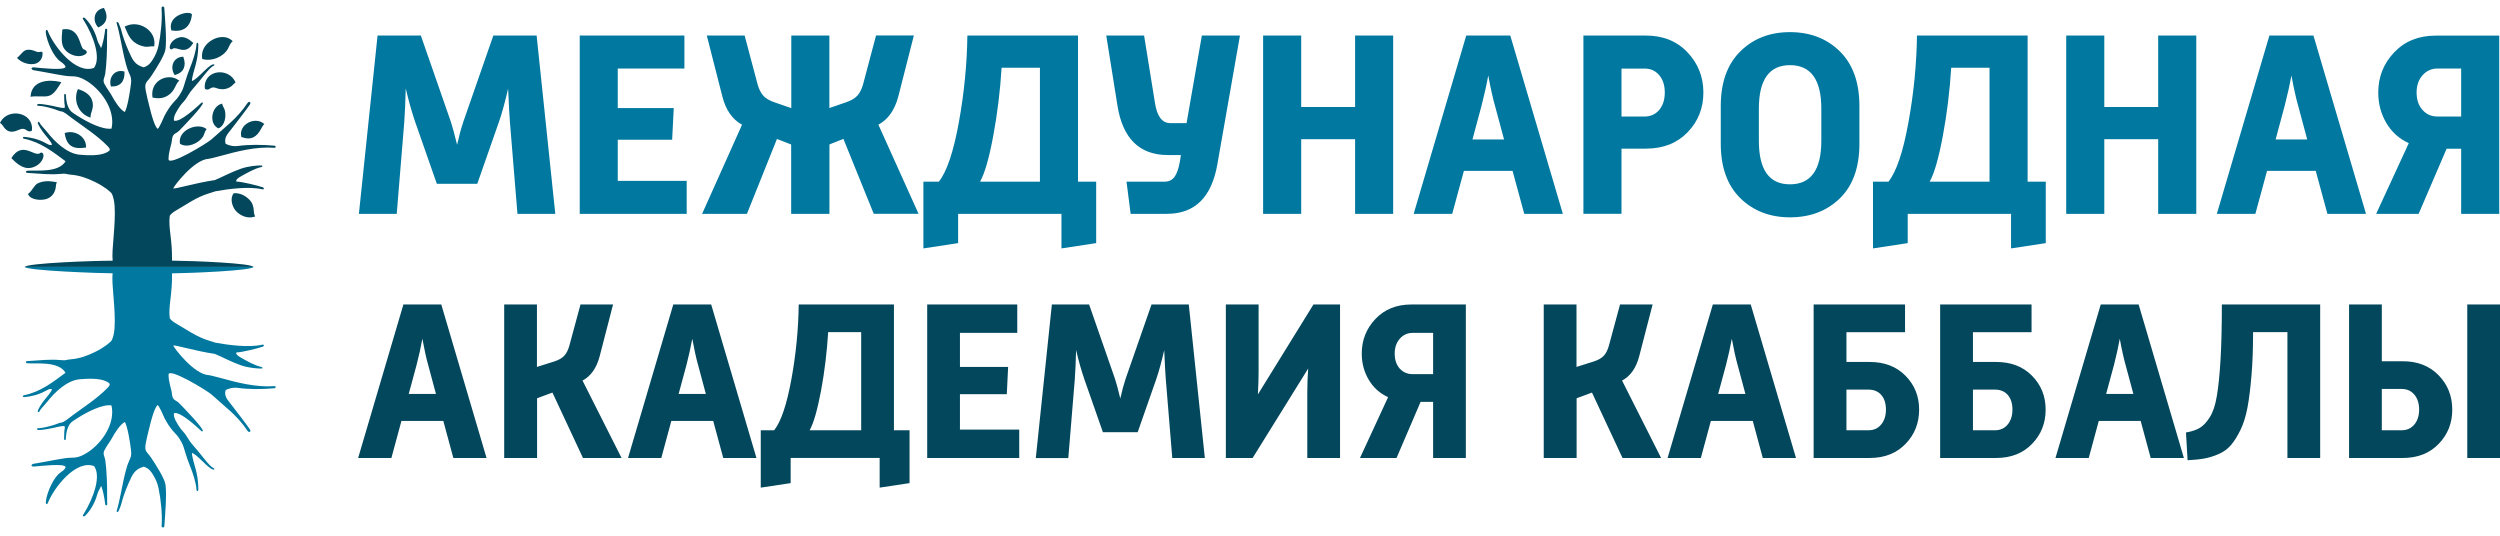
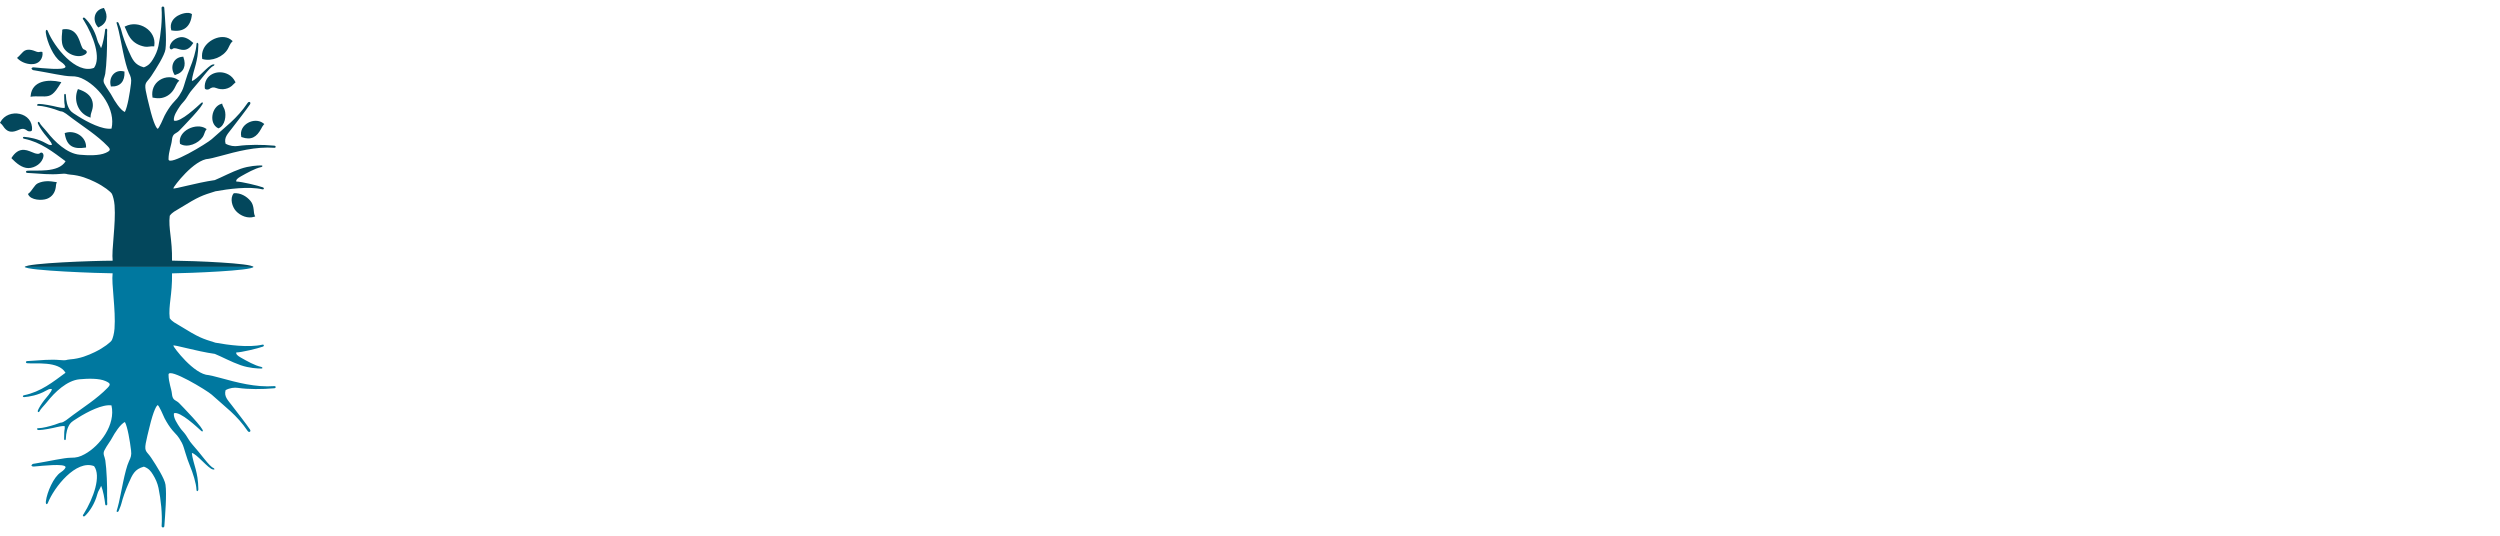
<svg xmlns="http://www.w3.org/2000/svg" width="224" height="48" viewBox="0 0 224 48" fill="none">
-   <path fill-rule="evenodd" clip-rule="evenodd" d="M218.41 10.441H220.52V6.139H218.41C217.869 6.139 217.42 6.341 217.062 6.741C216.703 7.14 216.527 7.661 216.527 8.287C216.527 8.935 216.703 9.451 217.05 9.844C217.397 10.244 217.852 10.441 218.41 10.441ZM223.932 3.186V19.16H220.52V13.324H219.217L216.709 19.16H212.904L215.827 12.826C214.963 12.432 214.286 11.825 213.808 11.008C213.331 10.186 213.092 9.283 213.092 8.293C213.092 6.891 213.57 5.687 214.519 4.691C215.469 3.69 216.715 3.192 218.245 3.192H223.932V3.186ZM203.895 12.496H206.728L205.914 9.474C205.727 8.825 205.527 7.922 205.311 6.758C205.158 7.609 204.953 8.513 204.708 9.474L203.895 12.496ZM198.629 19.16L203.338 3.186H207.285L211.994 19.16H208.536L207.49 15.31H203.127L202.081 19.16H198.629ZM185.132 19.16V3.186H188.545V9.59H193.373V3.186H196.786V19.16H193.373V12.473H188.545V19.16H185.132ZM167.814 16.277H169.208C169.918 15.38 170.516 13.614 170.993 10.985C171.471 8.356 171.727 5.757 171.761 3.186H181.674V16.277H183.301V21.783L180.19 22.258V19.16H170.931V21.783L167.82 22.258V16.277H167.814ZM172.899 16.277H178.262V6.069H174.827C174.702 8.119 174.457 10.145 174.082 12.155C173.706 14.164 173.314 15.536 172.899 16.277ZM160.381 16.515C162.252 16.515 163.19 15.217 163.19 12.618V9.734C163.19 7.135 162.252 5.838 160.381 5.838C158.526 5.838 157.594 7.14 157.594 9.734V12.618C157.594 15.217 158.521 16.515 160.381 16.515ZM154.181 12.878V9.497C154.181 7.384 154.767 5.757 155.933 4.604C157.099 3.452 158.583 2.879 160.381 2.879C162.189 2.879 163.679 3.452 164.851 4.604C166.017 5.757 166.603 7.384 166.603 9.497V12.878C166.603 15.003 166.017 16.636 164.851 17.771C163.685 18.906 162.195 19.473 160.381 19.473C158.583 19.473 157.105 18.9 155.933 17.759C154.767 16.613 154.181 14.986 154.181 12.878ZM145.286 10.441H147.351C147.891 10.441 148.329 10.244 148.664 9.85C148.994 9.456 149.165 8.935 149.165 8.293C149.165 7.644 149 7.129 148.664 6.735C148.335 6.341 147.897 6.144 147.351 6.144H145.286V10.441ZM141.874 19.16V3.186H147.47C149 3.186 150.246 3.684 151.195 4.685C152.145 5.687 152.623 6.886 152.623 8.287C152.623 9.688 152.151 10.881 151.207 11.854C150.263 12.832 149.017 13.318 147.47 13.318H145.286V19.155H141.874V19.16ZM131.932 12.496H134.764L133.951 9.474C133.763 8.825 133.564 7.922 133.348 6.758C133.195 7.609 132.99 8.513 132.745 9.474L131.932 12.496ZM126.665 19.16L131.375 3.186H135.322L140.031 19.16H136.573L135.526 15.31H131.164L130.118 19.16H126.665ZM113.175 19.16V3.186H116.587V9.59H121.416V3.186H124.828V19.16H121.416V12.473H116.587V19.16H113.175ZM101.305 19.16L100.935 16.277H104.348C104.735 16.277 105.03 16.132 105.241 15.843C105.451 15.553 105.611 15.09 105.719 14.459L105.81 13.892H104.649C102.096 13.892 100.589 12.409 100.122 9.451L99.121 3.186H102.511L103.483 9.213C103.671 10.423 104.126 11.031 104.854 11.031H106.316L107.686 3.186H111.099L109.08 14.696C108.568 17.672 107.061 19.16 104.553 19.16H101.305ZM82.73 16.277H84.123C84.834 15.38 85.431 13.614 85.909 10.985C86.387 8.356 86.643 5.757 86.677 3.186H96.59V16.277H98.217V21.783L95.106 22.258V19.16H85.847V21.783L82.736 22.258V16.277H82.73ZM87.814 16.277H93.178V6.069H89.743C89.617 8.119 89.373 10.145 88.998 12.155C88.628 14.164 88.23 15.536 87.814 16.277ZM74.301 19.16H70.889V12.948L69.615 12.45L66.925 19.16H62.909L66.487 11.176C65.622 10.701 65.031 9.862 64.724 8.646L63.33 3.186H66.72L67.88 7.557C68.005 7.997 68.176 8.339 68.403 8.588C68.625 8.831 68.978 9.034 69.461 9.19L70.9 9.688V3.186H74.312V9.682L75.751 9.184C76.229 9.028 76.582 8.825 76.809 8.582C77.031 8.339 77.207 7.997 77.333 7.551L78.493 3.18H81.882L80.489 8.64C80.165 9.867 79.568 10.713 78.703 11.17L82.303 19.155H78.288L75.57 12.444L74.318 12.942V19.16H74.301ZM51.944 19.16V3.186H61.322V6.139H55.351V9.682H60.367L60.225 12.519H55.351V16.208H61.527V19.16H51.944ZM32.157 19.16L33.829 3.186H37.708L40.398 10.915C40.523 11.28 40.706 11.963 40.956 12.971C41.126 12.201 41.314 11.512 41.513 10.915L44.203 3.186H48.082L49.754 19.16H46.364L45.693 10.985C45.648 10.435 45.591 9.416 45.528 7.939C45.25 9.15 44.971 10.163 44.692 10.962L42.764 16.468H39.141L37.213 10.962C36.889 10.018 36.605 8.999 36.355 7.916C36.326 9.161 36.275 10.186 36.218 10.991L35.547 19.16H32.157Z" fill="#00789F" />
-   <path fill-rule="evenodd" clip-rule="evenodd" d="M221.066 41.035V27.283H224V41.035H221.066ZM215.19 34.851H213.41V38.551H215.19C215.657 38.551 216.032 38.383 216.322 38.041C216.607 37.705 216.754 37.254 216.754 36.698C216.754 36.142 216.612 35.696 216.322 35.355C216.032 35.013 215.657 34.851 215.19 34.851ZM210.476 41.035V27.283H213.41V32.367H215.287C216.618 32.367 217.693 32.789 218.506 33.629C219.319 34.469 219.723 35.493 219.723 36.704C219.723 37.908 219.319 38.933 218.506 39.772C217.693 40.612 216.624 41.035 215.287 41.035H210.476ZM196.007 41.237L195.864 38.753C196.382 38.661 196.797 38.522 197.104 38.336C197.411 38.151 197.707 37.839 197.992 37.393C198.276 36.947 198.492 36.31 198.629 35.482C198.771 34.654 198.879 33.577 198.958 32.257C199.038 30.937 199.078 29.275 199.078 27.283H207.888V41.035H204.953V29.761H201.876C201.876 31.215 201.831 32.5 201.734 33.623C201.643 34.747 201.523 35.708 201.376 36.501C201.228 37.294 201.017 37.972 200.744 38.528C200.471 39.083 200.193 39.529 199.903 39.871C199.618 40.212 199.248 40.479 198.805 40.676C198.361 40.873 197.929 41.006 197.514 41.081C197.11 41.156 196.604 41.208 196.007 41.237ZM188.71 35.297H191.15L190.45 32.691C190.291 32.135 190.114 31.354 189.932 30.352C189.802 31.081 189.625 31.863 189.415 32.691L188.71 35.297ZM184.171 41.035L188.226 27.283H191.622L195.677 41.035H192.702L191.804 37.717H188.05L187.151 41.035H184.171ZM178.757 34.909H176.777V38.551H178.757C179.223 38.551 179.598 38.383 179.883 38.041C180.167 37.705 180.315 37.254 180.315 36.698C180.315 36.142 180.173 35.702 179.894 35.383C179.615 35.071 179.234 34.909 178.757 34.909ZM176.777 29.761V32.431H178.853C180.184 32.431 181.259 32.842 182.072 33.67C182.886 34.498 183.29 35.505 183.29 36.704C183.29 37.908 182.886 38.933 182.072 39.772C181.259 40.612 180.19 41.035 178.853 41.035H173.837V27.283H182.027V29.767H176.777V29.761ZM167.422 34.909H165.442V38.551H167.422C167.888 38.551 168.263 38.383 168.548 38.041C168.832 37.705 168.98 37.254 168.98 36.698C168.98 36.142 168.838 35.702 168.559 35.383C168.28 35.071 167.899 34.909 167.422 34.909ZM165.442 29.761V32.431H167.518C168.849 32.431 169.924 32.842 170.737 33.67C171.551 34.498 171.954 35.505 171.954 36.704C171.954 37.908 171.551 38.933 170.737 39.772C169.924 40.612 168.855 41.035 167.518 41.035H162.502V27.283H170.692V29.767H165.442V29.761ZM153.948 35.297H156.388L155.688 32.691C155.529 32.135 155.353 31.354 155.171 30.352C155.04 31.081 154.864 31.863 154.653 32.691L153.948 35.297ZM149.415 41.035L153.47 27.283H156.866L160.921 41.035H157.946L157.048 37.717H153.294L152.395 41.035H149.415ZM138.319 41.035V27.283H141.254V32.876L142.795 32.39C143.21 32.257 143.512 32.083 143.705 31.869C143.898 31.66 144.046 31.365 144.154 30.983L145.155 27.283H148.073L146.873 31.921C146.594 32.981 146.082 33.704 145.337 34.098L148.835 41.035H145.377L142.641 35.175L141.265 35.685V41.035H138.319ZM126.586 33.525H128.406V29.825H126.586C126.119 29.825 125.733 29.999 125.425 30.346C125.118 30.694 124.965 31.134 124.965 31.678C124.965 32.234 125.113 32.679 125.414 33.021C125.716 33.357 126.108 33.525 126.586 33.525ZM131.34 27.283V41.035H128.406V36.009H127.285L125.13 41.035H121.854L124.373 35.586C123.628 35.245 123.048 34.723 122.633 34.017C122.218 33.311 122.013 32.535 122.013 31.678C122.013 30.474 122.423 29.437 123.242 28.574C124.061 27.712 125.13 27.283 126.449 27.283H131.34ZM120.068 27.283V41.035H117.133V35.175C117.133 34.446 117.162 33.722 117.213 33.021L112.236 41.035H109.836V27.283H112.771V33.241C112.771 33.867 112.748 34.561 112.708 35.337L117.685 27.283H120.068ZM92.808 41.035L94.247 27.283H97.585L99.9 33.936C100.008 34.249 100.168 34.839 100.378 35.708C100.526 35.042 100.685 34.451 100.856 33.936L103.176 27.283H106.515L107.954 41.035H105.036L104.456 34C104.416 33.525 104.371 32.651 104.314 31.377C104.075 32.419 103.836 33.288 103.597 33.982L101.936 38.724H98.82L97.159 33.982C96.88 33.166 96.63 32.292 96.419 31.359C96.391 32.431 96.351 33.311 96.3 34.005L95.72 41.04H92.808V41.035ZM83.077 41.035V27.283H91.147V29.825H86.011V32.876H90.328L90.209 35.32H86.011V38.493H91.324V41.035H83.077ZM68.164 38.551H69.364C69.979 37.781 70.49 36.258 70.906 33.994C71.321 31.73 71.537 29.489 71.565 27.283H80.097V38.551H81.496V43.287L78.817 43.692V41.029H70.843V43.287L68.164 43.692V38.551ZM72.544 38.551H77.162V29.761H74.204C74.096 31.521 73.886 33.27 73.567 35.001C73.237 36.733 72.902 37.914 72.544 38.551ZM60.805 35.297H63.245L62.545 32.691C62.386 32.135 62.21 31.354 62.028 30.352C61.897 31.081 61.72 31.863 61.51 32.691L60.805 35.297ZM56.272 41.035L60.327 27.283H63.722L67.778 41.035H64.803L63.904 37.717H60.151L59.252 41.035H56.272ZM45.176 41.035V27.283H48.11V32.876L49.652 32.39C50.067 32.257 50.368 32.083 50.562 31.869C50.755 31.66 50.903 31.365 51.011 30.983L52.012 27.283H54.93L53.73 31.921C53.451 32.981 52.939 33.704 52.194 34.098L55.692 41.035H52.234L49.498 35.175L48.122 35.685V41.035H45.176ZM36.622 35.297H39.062L38.362 32.691C38.203 32.135 38.027 31.354 37.845 30.352C37.714 31.081 37.537 31.863 37.327 32.691L36.622 35.297ZM32.089 41.035L36.144 27.283H39.539L43.595 41.035H40.62L39.721 37.717H35.968L35.069 41.035H32.089Z" fill="#03475C" />
  <path fill-rule="evenodd" clip-rule="evenodd" d="M22.71 23.919C22.545 23.584 17.512 23.375 15.413 23.352C15.447 21.424 15.072 20.474 15.208 19.334C15.447 19.004 15.703 18.911 16.101 18.662C17.836 17.591 18.097 17.515 19.303 17.139C20.441 16.936 22.272 16.676 23.518 16.965C23.654 16.994 23.694 16.838 23.552 16.786C23.097 16.624 21.646 16.271 21.169 16.265C21.134 16.108 21.282 15.97 21.595 15.796C22.119 15.506 22.829 15.089 23.415 14.968C23.518 14.945 23.58 14.823 23.404 14.823C23.102 14.823 22.323 14.858 21.561 15.124C20.731 15.414 19.883 15.877 19.246 16.137C17.569 16.375 15.527 16.994 15.527 16.873C15.527 16.751 17.375 14.273 18.712 14.227C18.774 14.227 19.178 14.128 19.673 13.995C21.265 13.561 22.903 13.121 24.581 13.242C24.74 13.254 24.74 13.063 24.581 13.051C23.495 12.953 22.249 12.947 21.317 13.08C20.998 13.127 20.606 13.086 20.213 12.878C20.048 12.31 20.429 11.969 20.753 11.54C21.311 10.816 22.067 9.838 22.392 9.363C22.528 9.16 22.312 9.033 22.181 9.23C21.209 10.666 20.19 11.355 18.968 12.472C18.57 12.837 15.1 14.939 15.1 14.267C15.1 13.578 15.367 12.976 15.402 12.565C15.459 11.911 15.766 12.003 16.039 11.726C16.312 11.442 18.342 9.375 18.166 9.201C18.12 9.149 18.075 9.184 18.023 9.23C17.762 9.467 16.124 11.031 15.584 10.805C15.515 10.394 15.902 9.844 16.135 9.496C16.289 9.27 16.471 9.12 16.659 8.854C16.812 8.639 16.966 8.315 17.222 8.031C17.995 7.174 18.769 6.028 19.116 5.912C19.178 5.889 19.332 5.727 19.064 5.779C18.655 5.854 17.631 7.169 17.193 7.256C17.222 6.781 17.426 6.242 17.54 5.768C17.654 5.304 17.756 4.876 17.773 3.984C17.773 3.845 17.614 3.729 17.603 3.978C17.58 4.528 17.284 5.466 17.005 6.132C16.846 6.514 16.75 6.827 16.624 7.221C16.528 7.51 16.437 7.904 16.294 8.165C15.908 8.871 15.857 8.807 15.447 9.288C15.203 9.577 14.947 9.977 14.742 10.371C14.674 10.504 14.213 11.627 14.111 11.534C14.048 11.482 13.786 11.222 13.377 9.502C13.274 9.079 13.132 8.541 13.058 8.118C12.922 7.331 13.155 7.418 13.559 6.804C14.008 6.126 14.753 4.951 14.827 4.413C14.947 3.544 14.787 1.668 14.719 0.701C14.713 0.632 14.656 0.58 14.588 0.585C14.52 0.591 14.469 0.649 14.475 0.719C14.549 1.761 14.412 3.087 14.196 4.123C14.105 4.546 13.934 4.94 13.701 5.316C13.496 5.646 13.326 5.866 12.888 6.034C12.046 5.808 11.864 5.327 11.511 4.54C11.233 3.915 10.994 3.22 10.874 2.739C10.8 2.444 10.681 2.236 10.63 2.073C10.59 1.958 10.391 1.911 10.459 2.114C10.51 2.265 10.567 2.502 10.641 2.797C10.829 3.544 11.17 5.715 11.551 6.52C11.716 6.862 11.79 7.064 11.739 7.47C11.636 8.327 11.426 9.583 11.187 10.035C10.783 9.884 10.209 8.94 10.089 8.703C9.902 8.327 9.572 7.939 9.35 7.505C9.174 7.163 9.379 6.954 9.43 6.607C9.549 5.843 9.612 4.175 9.589 3.417C9.612 3.185 9.578 2.959 9.606 2.71C9.623 2.548 9.435 2.513 9.418 2.676C9.367 3.133 9.242 3.886 9.054 4.314C8.941 4.007 8.793 3.88 8.713 3.567C8.491 2.728 8.025 2.016 7.61 1.622C7.553 1.57 7.49 1.558 7.445 1.599C7.399 1.645 7.416 1.714 7.479 1.772C8.406 3.26 9.066 5.206 8.423 6.08C6.819 6.694 4.846 4.198 4.283 2.786C4.209 2.6 4.067 2.647 4.106 2.942C4.209 3.753 4.8 5.113 5.437 5.524C5.739 5.721 5.892 5.93 5.864 6.005C5.761 6.329 3.737 6.098 3.128 6.045C3.066 6.04 2.969 6.022 2.912 6.045C2.889 6.063 2.849 6.092 2.815 6.126C2.832 6.161 2.849 6.19 2.866 6.213C2.929 6.3 3.043 6.294 3.139 6.312C4.476 6.532 5.75 6.833 6.347 6.833C6.859 6.827 7.16 6.914 7.593 7.151C8.975 7.91 10.385 9.797 9.993 11.523C9.191 11.639 7.866 10.961 7.001 10.417C6.705 10.226 6.41 10.064 6.273 9.867C6.023 9.502 5.926 9.062 5.904 8.535C5.904 8.373 5.75 8.367 5.75 8.535C5.75 8.773 5.75 8.958 5.761 9.108C5.778 9.45 5.83 9.346 5.795 9.67C5.608 9.687 5.312 9.629 5.124 9.583C4.709 9.479 3.856 9.311 3.492 9.311C3.31 9.311 3.242 9.479 3.441 9.479C3.811 9.479 4.465 9.653 4.92 9.797C5.204 9.89 5.369 9.977 5.46 9.977C5.71 9.977 6.086 10.319 6.563 10.672C7.399 11.297 8.713 12.131 9.64 13.092C9.93 13.393 9.919 13.497 9.464 13.7C8.884 13.96 7.888 13.931 7.138 13.862C6.006 13.764 4.897 12.692 4.226 11.835C3.976 11.517 3.634 11.199 3.549 11.002C3.486 10.851 3.339 10.926 3.401 11.077C3.492 11.297 3.708 11.65 3.964 11.98C4.14 12.212 4.635 12.733 4.658 12.982C4.413 13.034 4.334 12.941 4.118 12.837C3.401 12.426 2.611 12.299 2.184 12.264C2.025 12.247 2.008 12.403 2.161 12.432C3.668 12.739 4.772 13.636 5.875 14.447C5.244 15.53 3.151 15.223 2.44 15.298C2.281 15.315 2.298 15.495 2.457 15.495C2.508 15.495 2.611 15.501 2.764 15.512C3.572 15.564 4.544 15.663 5.352 15.587C6.069 15.518 5.835 15.611 6.285 15.645C7.189 15.709 7.9 16.01 8.503 16.3C9.316 16.693 9.947 17.197 10.033 17.382C10.118 17.568 10.232 17.944 10.266 18.401C10.391 20.086 9.976 22.396 10.095 23.358C8.423 23.358 2.389 23.572 2.218 23.919H22.71ZM21.618 12.235C21.368 11.17 22.812 10.411 23.62 11.065L23.683 11.117L23.626 11.175C23.535 11.274 23.466 11.413 23.404 11.529C23 12.281 22.505 12.594 21.658 12.287L21.618 12.275V12.235ZM20.975 17.313C21.544 17.272 22.09 17.579 22.448 18.008C22.63 18.222 22.693 18.483 22.727 18.755C22.744 18.899 22.756 19.189 22.824 19.31L22.869 19.392L22.784 19.42C22.204 19.611 21.544 19.345 21.14 18.905C20.799 18.529 20.583 17.782 20.924 17.342L20.947 17.319L20.975 17.313ZM5.062 16.404C5.016 16.508 5.016 16.653 4.999 16.769C4.931 17.255 4.675 17.631 4.214 17.811C3.754 17.99 2.753 17.938 2.531 17.429L2.502 17.377L2.554 17.342C2.889 17.087 3.071 16.572 3.395 16.421C3.919 16.178 4.453 16.213 5.005 16.311L5.096 16.329L5.062 16.404ZM2.866 11.65C2.855 11.795 2.565 11.801 2.457 11.72C2.087 11.436 1.905 11.546 1.53 11.697C0.978 11.916 0.597 11.801 0.273 11.291C0.21 11.193 0.142 11.117 0.051 11.048L0 11.008L0.028 10.95C0.734 9.629 3.003 10.052 2.866 11.65ZM5.437 7.458C5.301 7.667 5.176 7.887 5.022 8.084C4.561 8.68 4.249 8.651 3.566 8.639C3.35 8.634 3.043 8.622 2.832 8.657L2.736 8.674L2.747 8.576C2.872 7.209 4.357 7.093 5.392 7.337L5.494 7.36L5.437 7.458ZM18.114 5.235C18.069 4.934 18.114 4.633 18.245 4.361C18.666 3.498 20.02 2.936 20.788 3.631L20.85 3.689L20.788 3.747C20.645 3.868 20.52 4.193 20.424 4.366C20.014 5.107 18.968 5.519 18.171 5.298L18.126 5.287L18.114 5.235ZM18.348 7.898C18.251 6.7 19.502 6.161 20.452 6.665C20.731 6.81 20.936 7.041 21.078 7.325L21.106 7.383L21.055 7.423C21.004 7.464 20.958 7.505 20.918 7.551C20.537 7.997 19.895 8.101 19.371 7.887C19.127 7.788 18.956 7.823 18.74 7.985C18.638 8.06 18.359 8.037 18.348 7.898ZM15.339 2.676C15.265 2.386 15.293 2.108 15.453 1.853C15.566 1.668 15.743 1.518 15.925 1.408C16.215 1.234 16.852 1.037 17.159 1.24L17.199 1.263L17.193 1.309C17.091 2.386 16.448 2.907 15.396 2.728L15.35 2.722L15.339 2.676ZM9.925 7.696C9.72 6.937 10.277 6.184 11.102 6.399L11.153 6.41V6.468C11.187 7.256 10.795 7.777 9.987 7.748H9.93L9.925 7.696ZM1.587 5.136C1.78 4.974 1.9 4.795 2.076 4.638C2.423 4.314 2.912 4.482 3.293 4.638C3.492 4.72 3.583 4.604 3.748 4.644L3.794 4.656L3.805 4.702C3.845 4.928 3.771 5.194 3.64 5.374C3.441 5.657 3.117 5.762 2.781 5.75C2.349 5.733 1.888 5.553 1.581 5.246L1.524 5.188L1.587 5.136ZM19.542 11.488C18.689 11.065 18.951 9.554 19.832 9.305L19.906 9.282L19.923 9.363C19.951 9.496 20.077 9.676 20.128 9.832C20.299 10.365 20.162 11.251 19.599 11.488L19.565 11.5L19.542 11.488ZM1.052 14.117C1.314 13.711 1.666 13.393 2.167 13.428C2.514 13.451 2.787 13.619 3.111 13.729C3.213 13.764 3.464 13.822 3.555 13.74C3.748 13.561 3.924 13.758 3.896 13.989C3.805 14.62 3.134 15.055 2.548 15.06C1.974 15.066 1.439 14.603 1.064 14.215L1.024 14.169L1.052 14.117ZM5.574 2.716C5.574 2.652 5.608 2.629 5.665 2.623C6.114 2.566 6.518 2.676 6.808 3.04C6.876 3.121 6.927 3.214 6.978 3.307C7.104 3.544 7.178 3.793 7.269 4.042C7.308 4.146 7.394 4.384 7.507 4.424C7.769 4.511 7.9 4.702 7.621 4.876C6.984 5.281 5.886 4.83 5.631 4.123C5.5 3.77 5.522 3.336 5.562 2.959C5.574 2.878 5.579 2.797 5.574 2.716ZM17.284 3.903C17.096 4.204 16.84 4.459 16.471 4.471C16.221 4.482 16.021 4.389 15.788 4.337C15.714 4.32 15.544 4.303 15.487 4.361C15.339 4.505 15.18 4.384 15.208 4.187C15.271 3.729 15.76 3.382 16.186 3.33C16.596 3.284 16.983 3.55 17.273 3.81L17.324 3.851L17.284 3.903ZM15.629 6.682C15.208 6.022 15.515 5.136 16.363 5.084L16.42 5.078L16.437 5.131C16.704 5.872 16.488 6.485 15.709 6.711L15.658 6.729L15.629 6.682ZM5.858 11.905C6.671 11.639 7.706 12.2 7.712 13.15V13.213L7.65 13.225C6.597 13.387 5.983 13.109 5.807 11.992L5.795 11.928L5.858 11.905ZM7.047 8.002C7.598 8.182 8.15 8.5 8.287 9.114C8.349 9.386 8.326 9.618 8.247 9.884C8.196 10.058 8.116 10.255 8.116 10.434V10.539L8.019 10.504C7.024 10.162 6.563 9.016 6.956 8.043L6.984 7.979L7.047 8.002ZM18.461 11.639C18.353 11.766 18.297 12.084 18.171 12.27C17.779 12.849 16.801 13.283 16.158 12.901L16.13 12.883L16.124 12.849C15.908 11.714 17.614 10.95 18.45 11.523L18.518 11.569L18.461 11.639ZM13.661 8.691C13.565 8.078 13.798 7.505 14.315 7.169C14.816 6.85 15.493 6.821 15.987 7.174L16.067 7.232L15.993 7.296C15.857 7.418 15.726 7.742 15.629 7.916C15.384 8.361 15.004 8.668 14.509 8.773C14.236 8.83 13.985 8.801 13.712 8.749L13.661 8.738V8.691ZM11.233 2.357C12.421 1.749 14.025 2.722 13.826 4.088L13.815 4.158L13.746 4.152C13.496 4.129 13.235 4.227 12.979 4.181C12.45 4.083 12.001 3.851 11.676 3.405C11.449 3.092 11.364 2.791 11.199 2.456L11.164 2.386L11.233 2.357ZM8.77 2.421C8.252 1.836 8.423 0.91 9.253 0.724L9.31 0.713L9.339 0.765C9.714 1.454 9.595 2.097 8.861 2.438L8.81 2.461L8.77 2.421Z" fill="#03475C" />
  <path fill-rule="evenodd" clip-rule="evenodd" d="M22.711 23.92C22.546 24.256 17.086 24.47 15.414 24.494C15.448 26.422 15.072 27.371 15.209 28.512C15.448 28.842 15.704 28.934 16.102 29.183C17.837 30.255 18.098 30.33 19.304 30.706C20.441 30.909 22.273 31.169 23.518 30.88C23.655 30.851 23.695 31.007 23.552 31.059C23.097 31.221 21.647 31.575 21.169 31.581C21.135 31.737 21.283 31.876 21.596 32.05C22.119 32.345 22.83 32.756 23.416 32.877C23.518 32.901 23.581 33.022 23.404 33.022C23.103 33.022 22.324 32.987 21.562 32.721C20.731 32.432 19.884 31.968 19.247 31.708C17.569 31.471 15.527 30.845 15.527 30.967C15.527 31.088 17.376 33.566 18.712 33.613C18.775 33.613 19.179 33.711 19.674 33.844C21.266 34.279 22.904 34.719 24.582 34.597C24.741 34.586 24.741 34.777 24.582 34.788C23.495 34.887 22.25 34.892 21.317 34.754C20.999 34.707 20.606 34.748 20.214 34.956C20.049 35.523 20.43 35.865 20.754 36.294C21.311 37.017 22.068 37.996 22.392 38.471C22.529 38.673 22.312 38.801 22.182 38.604C21.209 37.168 20.191 36.479 18.968 35.361C18.57 34.997 15.101 32.895 15.101 33.566C15.101 34.255 15.368 34.858 15.402 35.269C15.459 35.923 15.766 35.83 16.039 36.108C16.312 36.392 18.343 38.459 18.166 38.633C18.121 38.685 18.075 38.65 18.024 38.604C17.762 38.367 16.125 36.803 15.584 37.029C15.516 37.44 15.903 37.99 16.136 38.337C16.29 38.563 16.471 38.714 16.659 38.986C16.813 39.2 16.966 39.525 17.222 39.808C17.996 40.665 18.769 41.806 19.116 41.927C19.179 41.95 19.332 42.113 19.065 42.06C18.655 41.985 17.632 40.671 17.194 40.584C17.222 41.059 17.427 41.597 17.541 42.072C17.654 42.535 17.757 42.964 17.774 43.855C17.774 43.994 17.615 44.11 17.603 43.861C17.581 43.311 17.285 42.373 17.006 41.707C16.847 41.325 16.75 41.013 16.625 40.619C16.528 40.329 16.437 39.936 16.295 39.675C15.908 38.969 15.857 39.032 15.448 38.552C15.203 38.262 14.947 37.863 14.742 37.469C14.674 37.336 14.214 36.213 14.111 36.305C14.049 36.357 13.787 36.618 13.377 38.337C13.275 38.76 13.133 39.299 13.059 39.721C12.922 40.509 13.156 40.422 13.559 41.036C14.009 41.713 14.754 42.889 14.828 43.427C14.953 44.301 14.794 46.171 14.726 47.144C14.72 47.214 14.663 47.266 14.595 47.26C14.526 47.254 14.475 47.196 14.481 47.127C14.555 46.085 14.418 44.759 14.202 43.722C14.111 43.294 13.941 42.906 13.707 42.529C13.503 42.2 13.332 41.974 12.894 41.812C12.052 42.037 11.87 42.518 11.518 43.305C11.239 43.931 11 44.626 10.881 45.106C10.807 45.401 10.687 45.61 10.636 45.772C10.596 45.894 10.397 45.934 10.466 45.731C10.517 45.581 10.574 45.338 10.648 45.048C10.835 44.301 11.177 42.13 11.557 41.325C11.723 40.984 11.796 40.781 11.745 40.376C11.643 39.519 11.432 38.262 11.194 37.816C10.79 37.967 10.215 38.911 10.096 39.142C9.908 39.519 9.578 39.907 9.357 40.347C9.18 40.688 9.385 40.897 9.436 41.244C9.556 42.008 9.618 43.676 9.595 44.434C9.618 44.666 9.584 44.892 9.612 45.141C9.63 45.303 9.442 45.338 9.425 45.176C9.374 44.724 9.248 43.965 9.061 43.531C8.947 43.838 8.799 43.965 8.72 44.278C8.498 45.118 8.031 45.83 7.616 46.224C7.559 46.276 7.497 46.293 7.451 46.247C7.406 46.2 7.423 46.131 7.485 46.073C8.412 44.585 9.072 42.639 8.429 41.765C6.826 41.151 4.852 43.647 4.289 45.06C4.215 45.245 4.073 45.205 4.113 44.903C4.215 44.093 4.807 42.732 5.444 42.321C5.745 42.124 5.899 41.916 5.87 41.835C5.768 41.511 3.743 41.742 3.134 41.794C3.072 41.8 2.975 41.812 2.918 41.794C2.884 41.783 2.85 41.754 2.81 41.719C2.827 41.684 2.844 41.655 2.861 41.632C2.924 41.545 3.038 41.551 3.134 41.534C4.471 41.314 5.745 41.013 6.342 41.013C6.854 41.018 7.155 40.931 7.588 40.694C8.97 39.941 10.38 38.048 9.988 36.323C9.186 36.207 7.861 36.884 6.996 37.428C6.7 37.62 6.405 37.782 6.268 37.978C6.018 38.343 5.921 38.783 5.899 39.31C5.899 39.472 5.745 39.478 5.745 39.31C5.745 39.073 5.745 38.888 5.756 38.737C5.773 38.395 5.825 38.5 5.79 38.175C5.603 38.158 5.307 38.216 5.119 38.262C4.704 38.367 3.851 38.534 3.487 38.534C3.305 38.534 3.237 38.367 3.436 38.367C3.806 38.367 4.46 38.193 4.915 38.048C5.199 37.955 5.364 37.868 5.455 37.868C5.705 37.868 6.081 37.527 6.558 37.174C7.394 36.548 8.708 35.715 9.635 34.754C9.925 34.452 9.914 34.348 9.459 34.145C8.879 33.885 7.883 33.914 7.133 33.983C6.001 34.082 4.892 35.153 4.221 36.01C3.97 36.328 3.629 36.647 3.544 36.844C3.481 36.994 3.334 36.919 3.396 36.768C3.487 36.548 3.703 36.195 3.959 35.865C4.135 35.633 4.63 35.112 4.653 34.864C4.408 34.811 4.329 34.91 4.113 35.008C3.396 35.419 2.606 35.547 2.179 35.581C2.02 35.599 2.003 35.443 2.156 35.413C3.663 35.107 4.767 34.209 5.87 33.399C5.239 32.316 3.146 32.623 2.435 32.547C2.276 32.53 2.293 32.351 2.452 32.351C2.503 32.351 2.606 32.345 2.759 32.333C3.567 32.281 4.539 32.183 5.347 32.258C6.063 32.322 5.83 32.235 6.28 32.2C7.184 32.136 7.895 31.835 8.498 31.546C9.311 31.152 9.942 30.648 10.028 30.463C10.113 30.278 10.227 29.901 10.261 29.444C10.386 27.759 9.971 25.449 10.09 24.488C9.101 24.488 2.372 24.262 2.202 23.909H22.711V23.92Z" fill="#00789F" />
</svg>